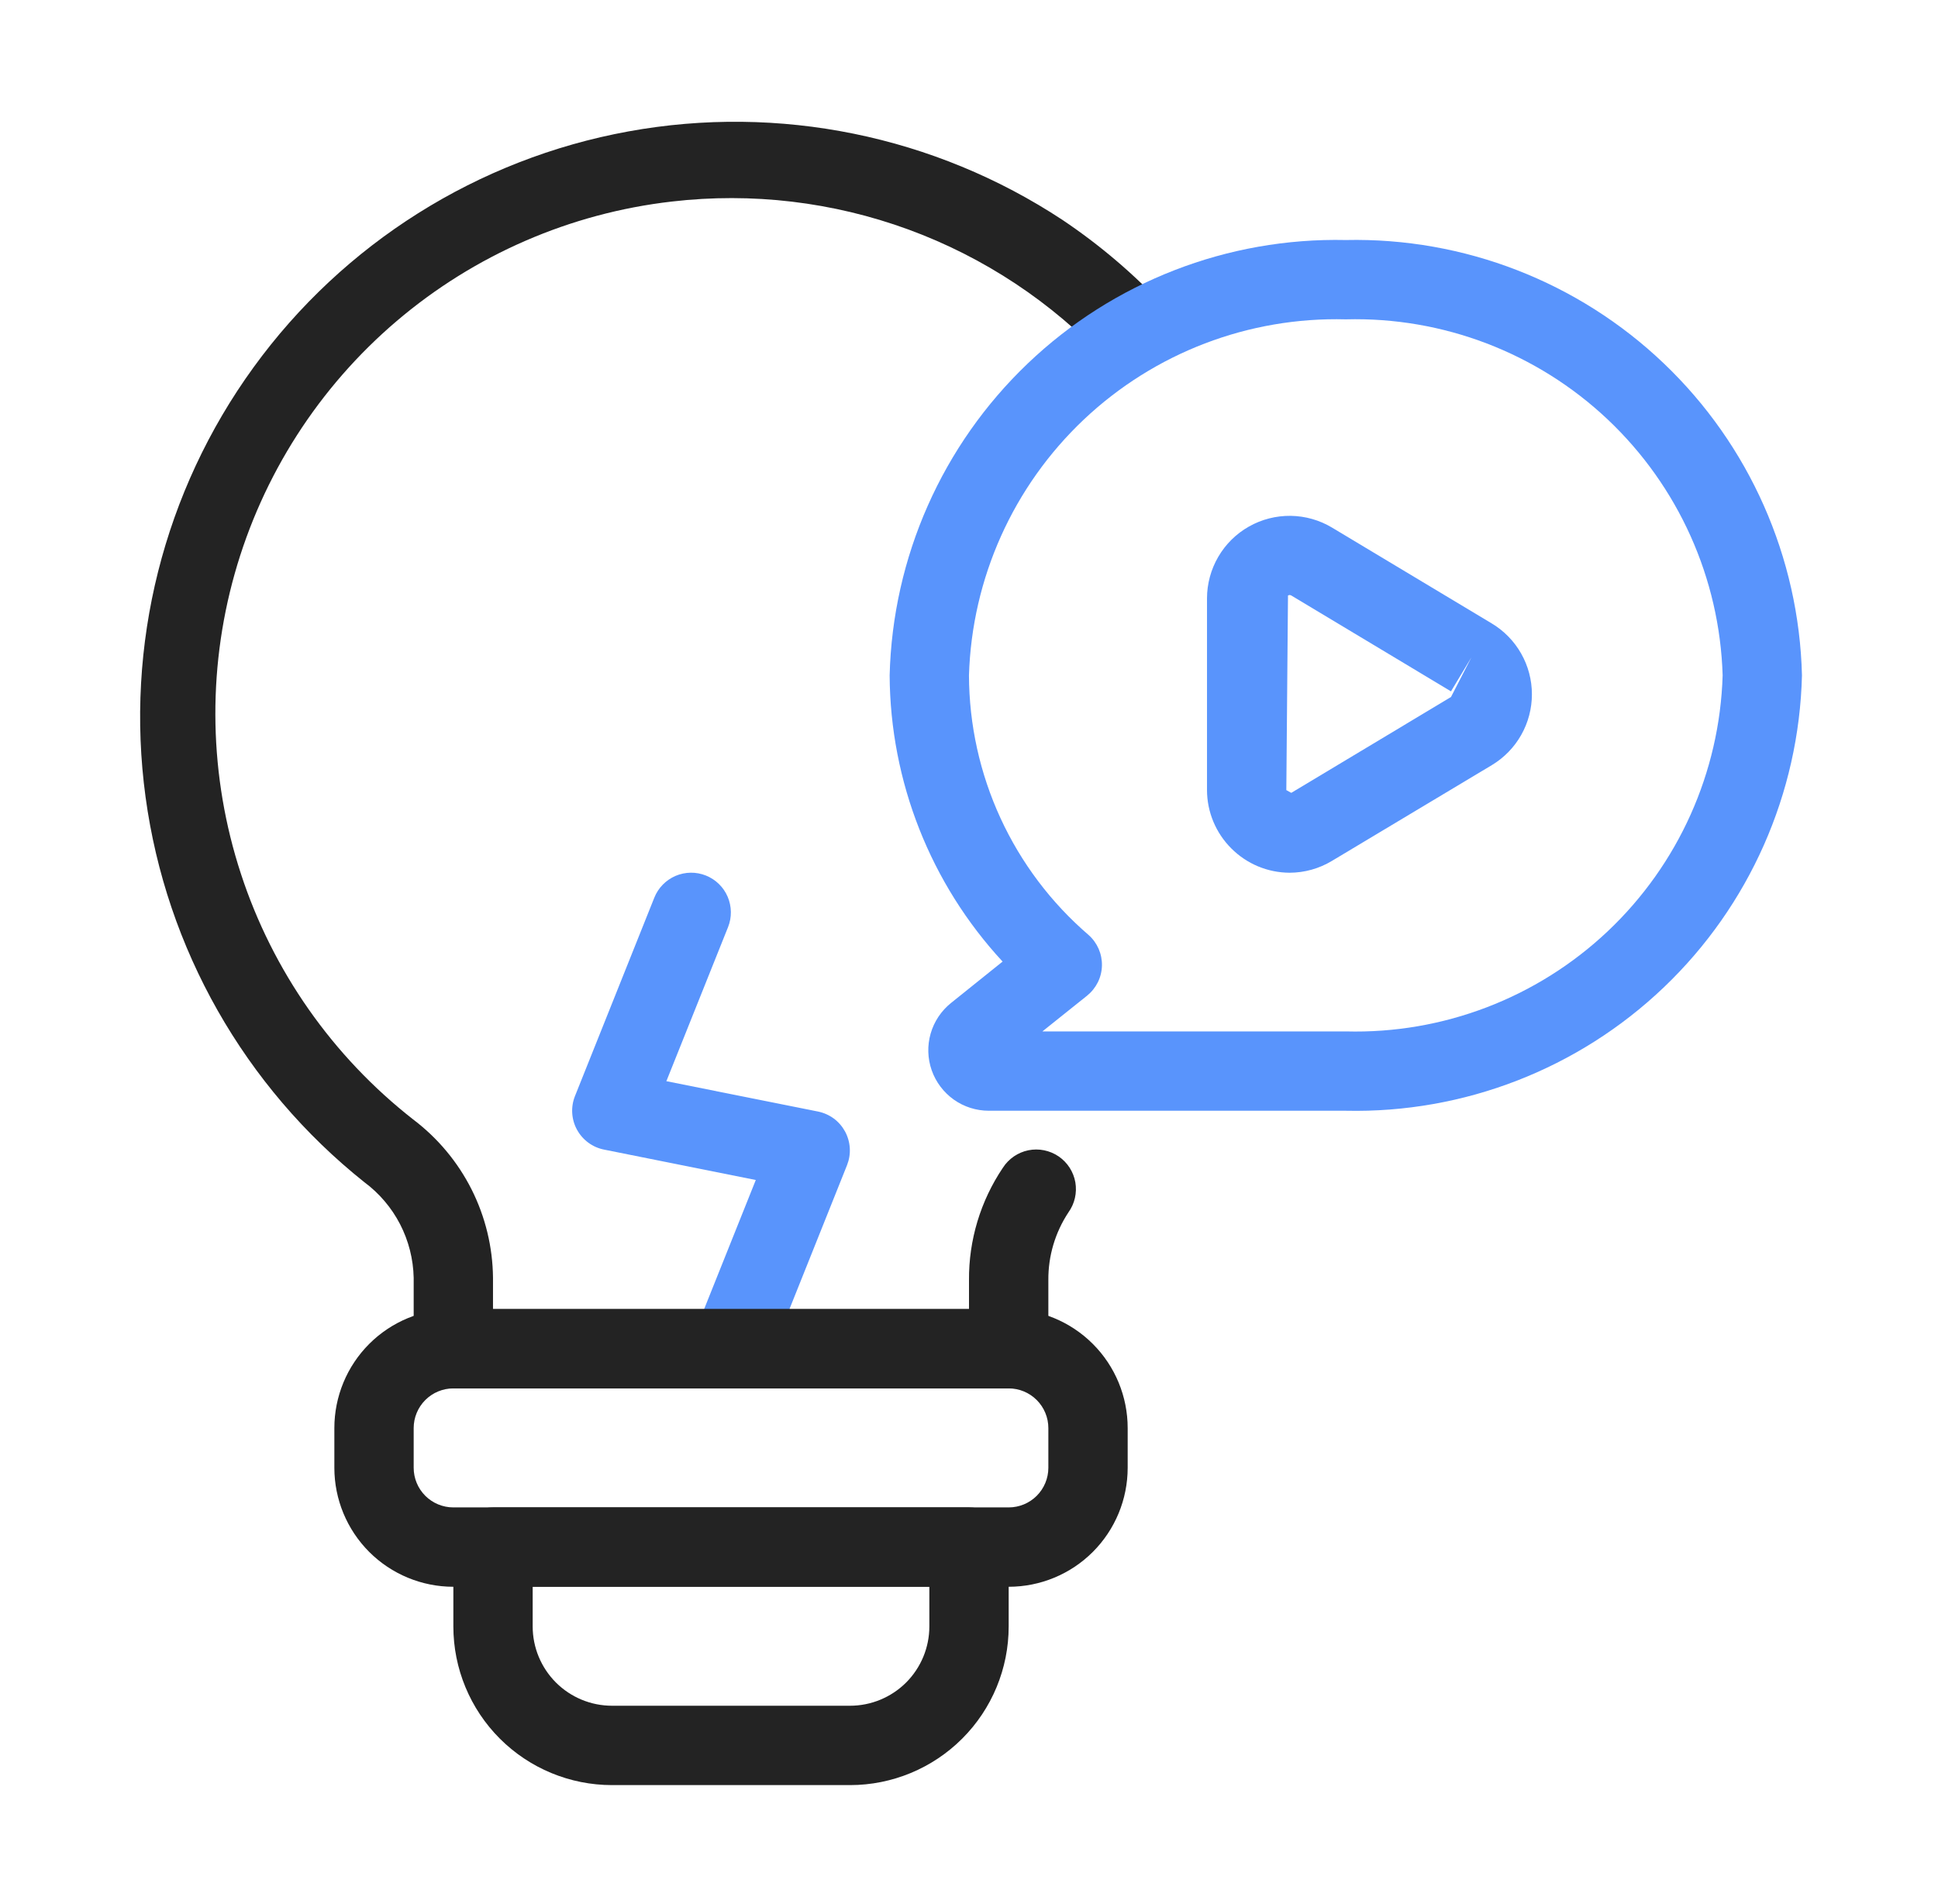
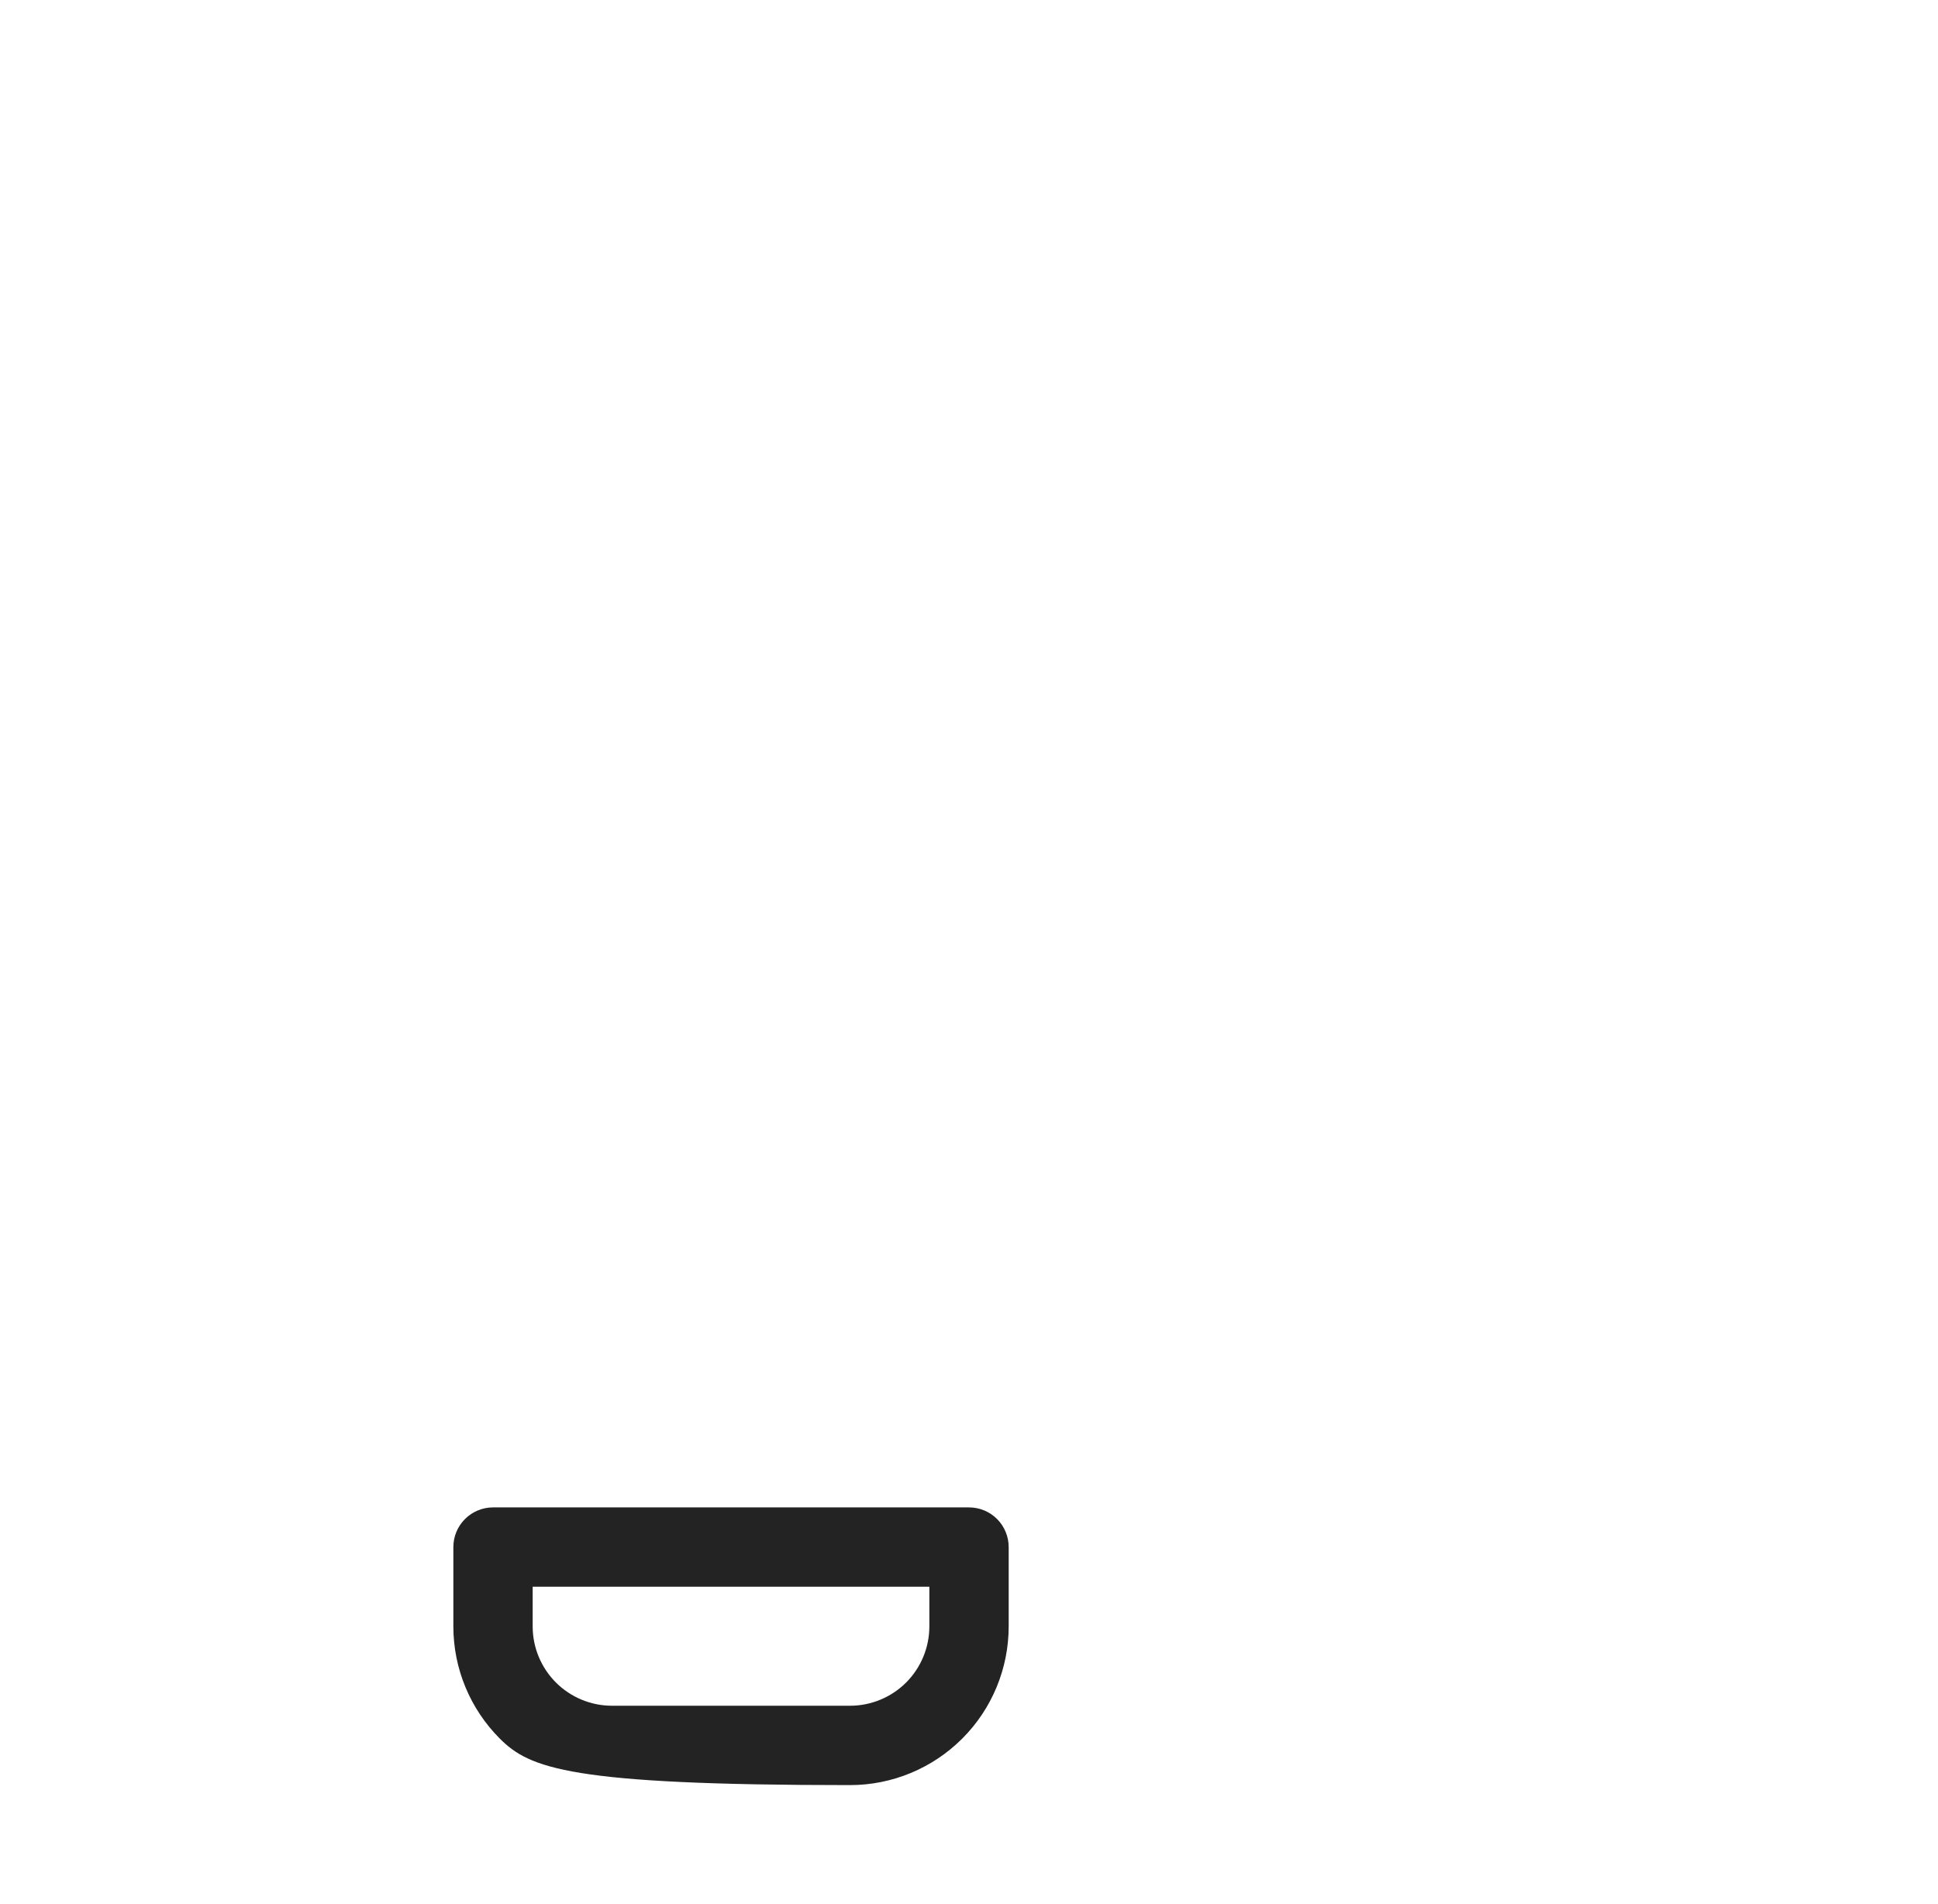
<svg xmlns="http://www.w3.org/2000/svg" width="57" height="56" viewBox="0 0 57 56" fill="none">
-   <path d="M21.5 40.834C21.351 40.833 21.204 40.805 21.066 40.751C20.924 40.694 20.794 40.609 20.684 40.502C20.575 40.395 20.487 40.268 20.427 40.127C20.367 39.986 20.335 39.835 20.333 39.682C20.331 39.528 20.359 39.376 20.416 39.234L22.229 34.704L17.767 33.81C17.599 33.777 17.44 33.707 17.302 33.605C17.165 33.503 17.051 33.373 16.969 33.222C16.887 33.072 16.84 32.905 16.83 32.734C16.82 32.563 16.848 32.392 16.912 32.233L19.245 26.399C19.302 26.257 19.386 26.128 19.493 26.018C19.601 25.908 19.728 25.821 19.869 25.76C20.01 25.7 20.162 25.668 20.315 25.666C20.468 25.664 20.62 25.693 20.763 25.75C20.905 25.807 21.035 25.891 21.144 25.998C21.254 26.105 21.342 26.233 21.402 26.374C21.462 26.515 21.494 26.666 21.496 26.82C21.498 26.973 21.47 27.125 21.413 27.267L19.599 31.798L24.057 32.69C24.225 32.724 24.384 32.794 24.522 32.895C24.66 32.997 24.773 33.128 24.855 33.278C24.936 33.429 24.984 33.596 24.994 33.767C25.004 33.937 24.976 34.108 24.913 34.267L22.579 40.101C22.493 40.317 22.344 40.502 22.152 40.632C21.959 40.763 21.732 40.833 21.5 40.834Z" fill="#5994FC" />
-   <path d="M25.001 52.5H18.001C16.763 52.5 15.576 52.008 14.701 51.133C13.826 50.258 13.334 49.071 13.334 47.833V45.5C13.334 45.19 13.457 44.894 13.676 44.675C13.895 44.456 14.191 44.333 14.501 44.333H28.501C28.81 44.333 29.107 44.456 29.326 44.675C29.544 44.894 29.667 45.19 29.667 45.5V47.833C29.667 49.071 29.176 50.258 28.3 51.133C27.425 52.008 26.238 52.5 25.001 52.5ZM15.667 46.666V47.833C15.667 48.452 15.913 49.045 16.351 49.483C16.788 49.92 17.382 50.166 18.001 50.166H25.001C25.619 50.166 26.213 49.92 26.651 49.483C27.088 49.045 27.334 48.452 27.334 47.833V46.666H15.667Z" fill="#232323" />
-   <path d="M29.667 46.667H13.334C12.406 46.667 11.515 46.298 10.859 45.642C10.203 44.985 9.834 44.095 9.834 43.167V42C9.834 41.072 10.203 40.181 10.859 39.525C11.515 38.869 12.406 38.5 13.334 38.5H29.667C30.596 38.5 31.486 38.869 32.142 39.525C32.799 40.181 33.167 41.072 33.167 42V43.167C33.167 44.095 32.799 44.985 32.142 45.642C31.486 46.298 30.596 46.667 29.667 46.667ZM13.334 40.833C13.025 40.833 12.728 40.956 12.509 41.175C12.29 41.394 12.167 41.691 12.167 42V43.167C12.167 43.476 12.29 43.773 12.509 43.992C12.728 44.21 13.025 44.333 13.334 44.333H29.667C29.977 44.333 30.273 44.21 30.492 43.992C30.711 43.773 30.834 43.476 30.834 43.167V42C30.834 41.691 30.711 41.394 30.492 41.175C30.273 40.956 29.977 40.833 29.667 40.833H13.334Z" fill="#232323" />
-   <path d="M29.667 40.833H13.334C13.024 40.833 12.727 40.71 12.509 40.492C12.29 40.273 12.167 39.976 12.167 39.667V37.578C12.155 37.03 12.018 36.491 11.767 36.004C11.515 35.517 11.155 35.093 10.714 34.767C7.192 31.959 4.887 27.902 4.281 23.439C3.674 18.975 4.811 14.45 7.457 10.804C10.102 7.158 14.051 4.673 18.483 3.865C22.914 3.057 27.486 3.989 31.248 6.467C32.347 7.204 33.358 8.065 34.26 9.033C34.438 9.264 34.524 9.552 34.5 9.842C34.477 10.133 34.346 10.403 34.132 10.602C33.919 10.8 33.64 10.912 33.349 10.914C33.057 10.917 32.776 10.811 32.559 10.617C30.941 8.889 28.941 7.565 26.719 6.75C24.496 5.936 22.114 5.654 19.763 5.927C16.775 6.269 13.957 7.493 11.667 9.442C9.377 11.391 7.719 13.978 6.903 16.872C6.087 19.766 6.15 22.838 7.085 25.696C8.019 28.555 9.783 31.07 12.152 32.923C12.873 33.468 13.46 34.17 13.868 34.977C14.275 35.785 14.491 36.674 14.5 37.578V38.5H28.5V37.648C28.491 36.471 28.839 35.319 29.497 34.343C29.581 34.212 29.691 34.099 29.819 34.011C29.948 33.923 30.093 33.861 30.245 33.83C30.398 33.799 30.556 33.799 30.709 33.83C30.861 33.861 31.006 33.922 31.135 34.009C31.264 34.097 31.374 34.21 31.459 34.341C31.543 34.472 31.601 34.619 31.628 34.772C31.654 34.926 31.65 35.083 31.615 35.235C31.58 35.387 31.515 35.53 31.424 35.657C31.034 36.247 30.828 36.941 30.834 37.648V39.667C30.834 39.976 30.711 40.273 30.492 40.492C30.273 40.71 29.976 40.833 29.667 40.833Z" fill="#232323" />
-   <path d="M39.583 32.667H29.083C28.714 32.667 28.354 32.553 28.053 32.34C27.753 32.126 27.525 31.825 27.403 31.477C27.281 31.129 27.27 30.752 27.372 30.397C27.474 30.043 27.683 29.729 27.971 29.498L29.488 28.28C27.368 25.988 26.183 22.985 26.166 19.863C26.253 16.388 27.714 13.089 30.229 10.689C32.743 8.289 36.107 6.983 39.583 7.059C43.058 6.983 46.422 8.289 48.937 10.689C51.452 13.089 52.913 16.388 52.999 19.863C52.913 23.338 51.452 26.637 48.937 29.037C46.422 31.437 43.058 32.743 39.583 32.667ZM30.659 30.334H39.583C42.439 30.41 45.21 29.35 47.287 27.388C49.364 25.425 50.579 22.719 50.666 19.863C50.579 17.006 49.364 14.301 47.287 12.338C45.21 10.376 42.439 9.316 39.583 9.392C36.726 9.316 33.956 10.376 31.878 12.338C29.801 14.301 28.586 17.006 28.499 19.863C28.504 21.313 28.82 22.746 29.427 24.063C30.034 25.381 30.917 26.552 32.017 27.498C32.144 27.61 32.245 27.75 32.313 27.905C32.381 28.061 32.414 28.23 32.41 28.4C32.406 28.57 32.365 28.738 32.289 28.89C32.213 29.042 32.105 29.176 31.973 29.283L30.659 30.334Z" fill="#5994FC" />
-   <path d="M37.93 25.667C37.286 25.665 36.67 25.408 36.215 24.952C35.759 24.497 35.502 23.881 35.5 23.237V17.597C35.501 17.168 35.615 16.746 35.832 16.375C36.048 16.004 36.359 15.697 36.733 15.486C37.107 15.274 37.531 15.166 37.96 15.171C38.39 15.177 38.81 15.296 39.178 15.517L43.878 18.337C44.237 18.553 44.535 18.858 44.741 19.223C44.948 19.588 45.056 20 45.056 20.419C45.056 20.839 44.948 21.251 44.741 21.616C44.535 21.981 44.237 22.286 43.878 22.502L39.178 25.317C38.802 25.545 38.37 25.666 37.93 25.667ZM37.93 17.5C37.913 17.501 37.897 17.505 37.882 17.514L37.833 23.237L37.978 23.318L42.676 20.499L43.277 19.332L42.676 20.333L37.978 17.513C37.964 17.505 37.947 17.5 37.93 17.5Z" fill="#5994FC" />
+   <path d="M25.001 52.5C16.763 52.5 15.576 52.008 14.701 51.133C13.826 50.258 13.334 49.071 13.334 47.833V45.5C13.334 45.19 13.457 44.894 13.676 44.675C13.895 44.456 14.191 44.333 14.501 44.333H28.501C28.81 44.333 29.107 44.456 29.326 44.675C29.544 44.894 29.667 45.19 29.667 45.5V47.833C29.667 49.071 29.176 50.258 28.3 51.133C27.425 52.008 26.238 52.5 25.001 52.5ZM15.667 46.666V47.833C15.667 48.452 15.913 49.045 16.351 49.483C16.788 49.92 17.382 50.166 18.001 50.166H25.001C25.619 50.166 26.213 49.92 26.651 49.483C27.088 49.045 27.334 48.452 27.334 47.833V46.666H15.667Z" fill="#232323" />
</svg>